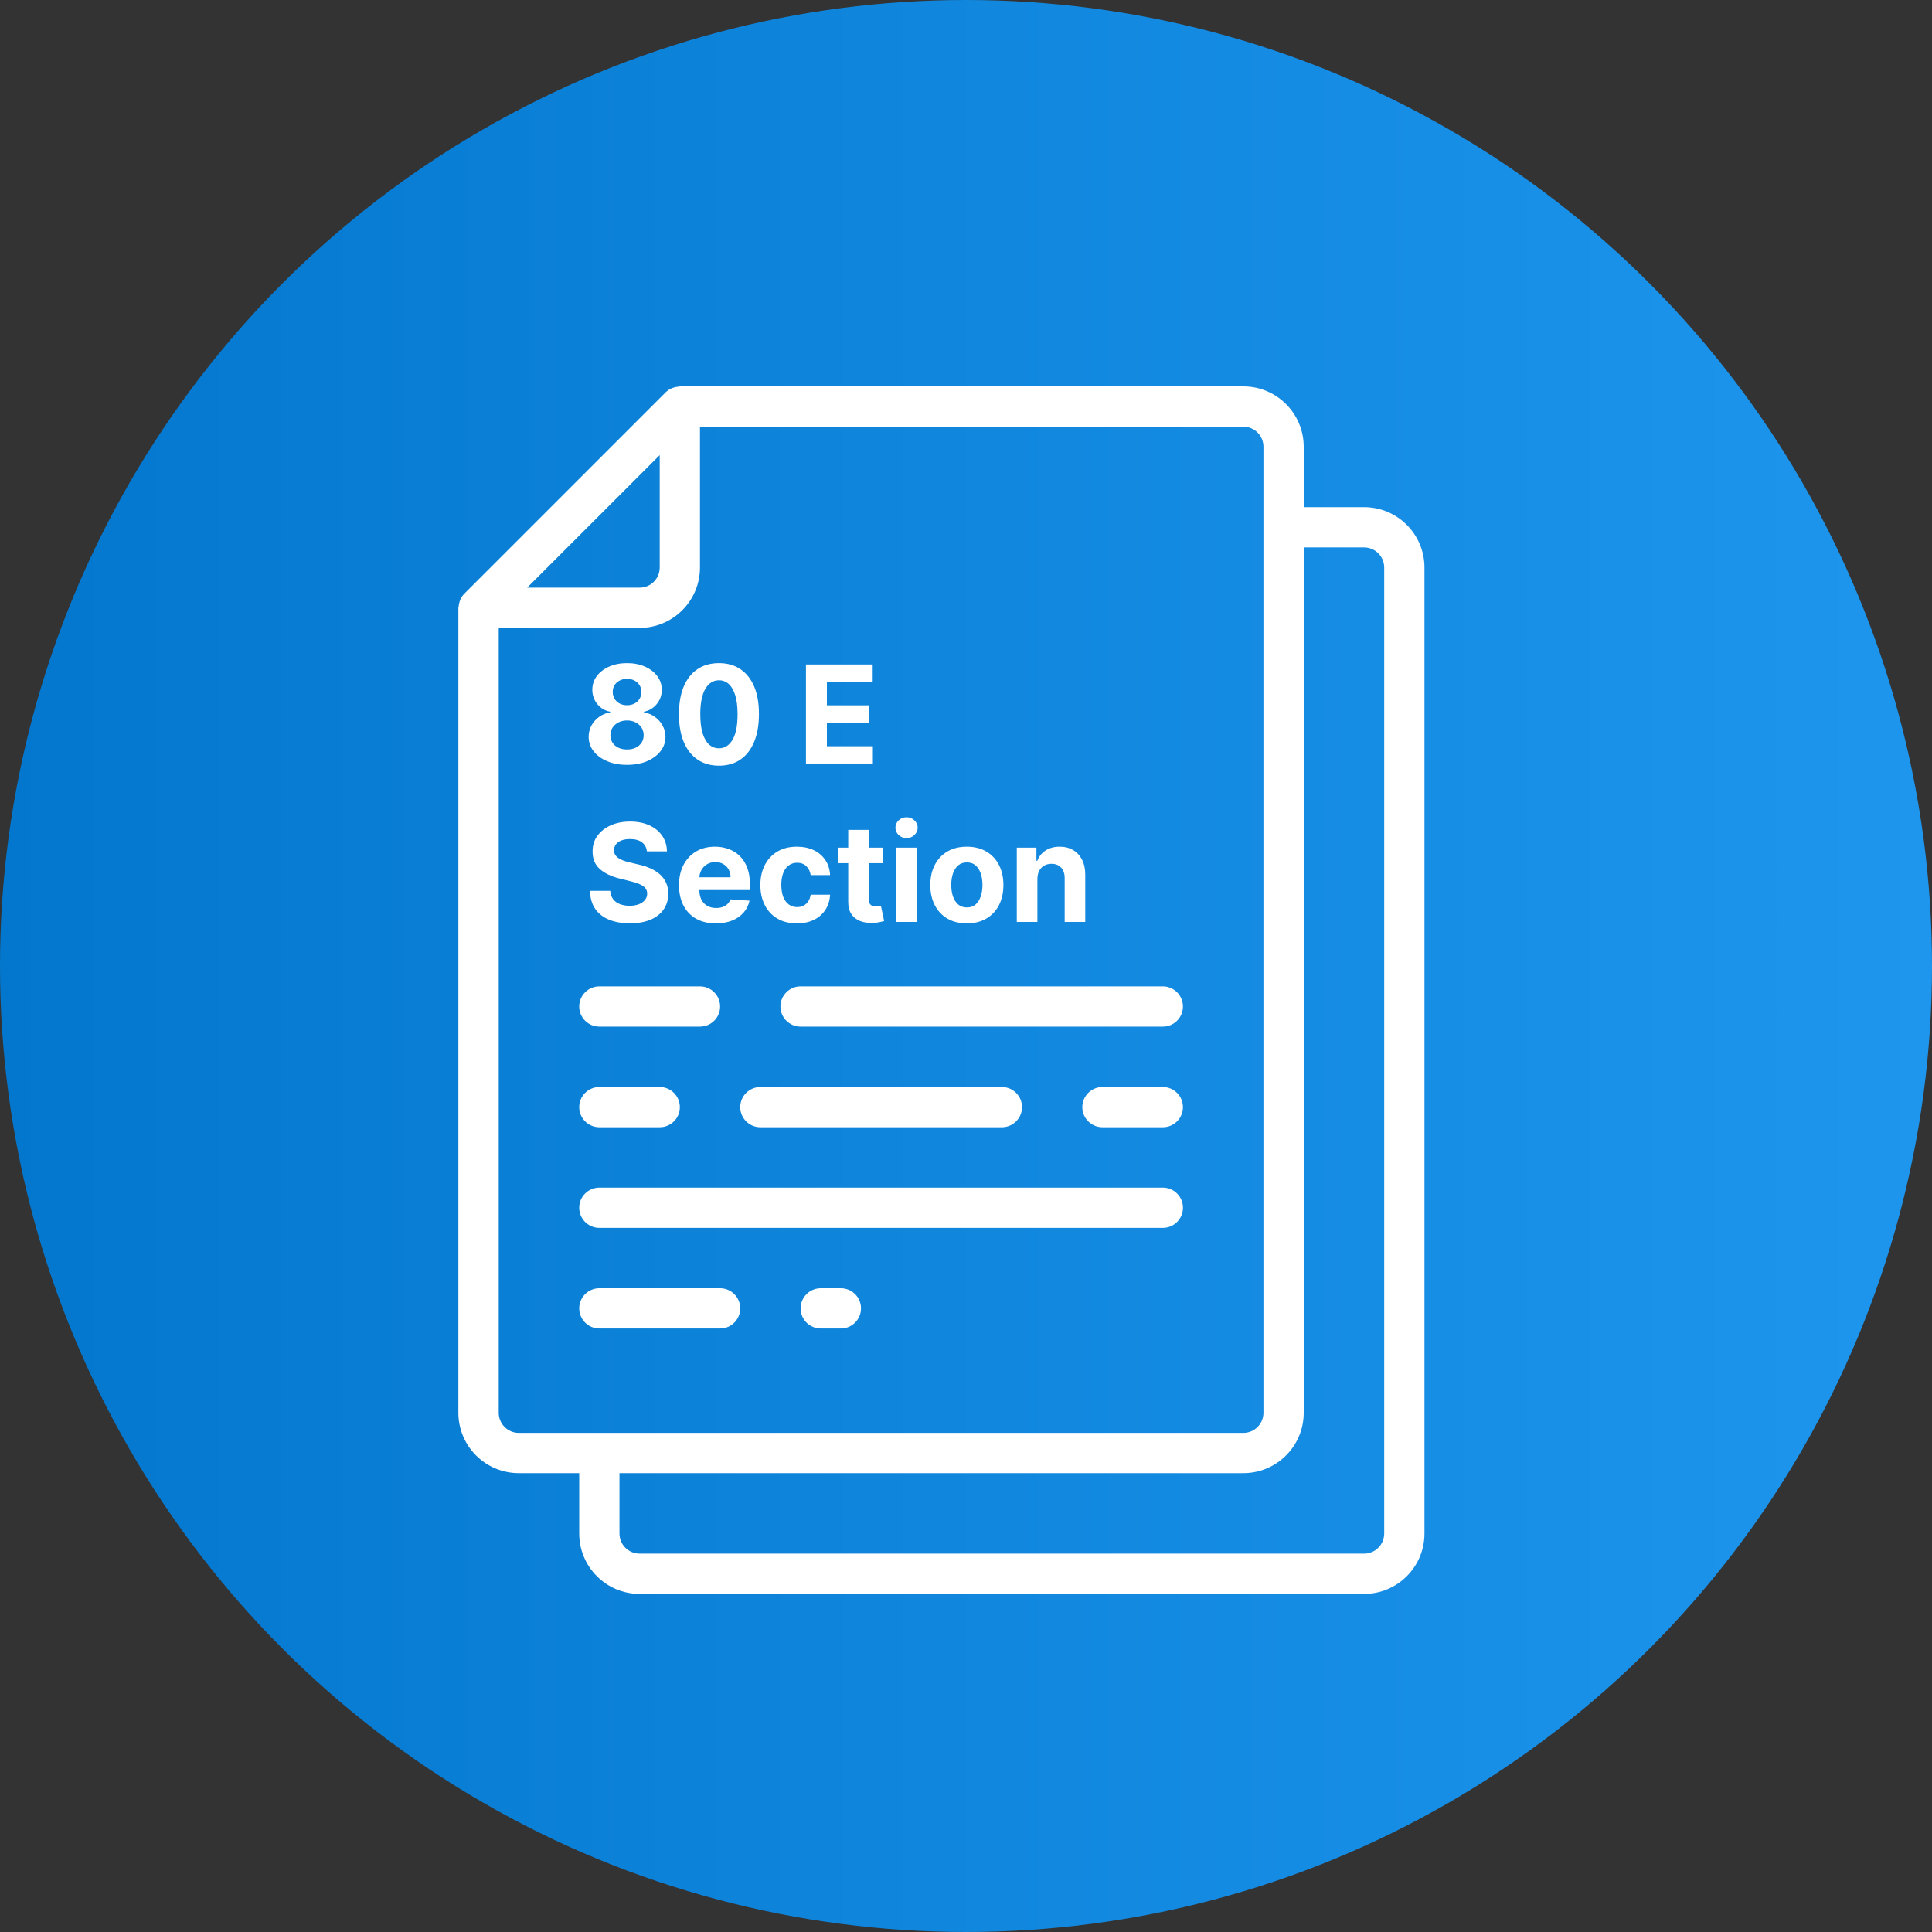
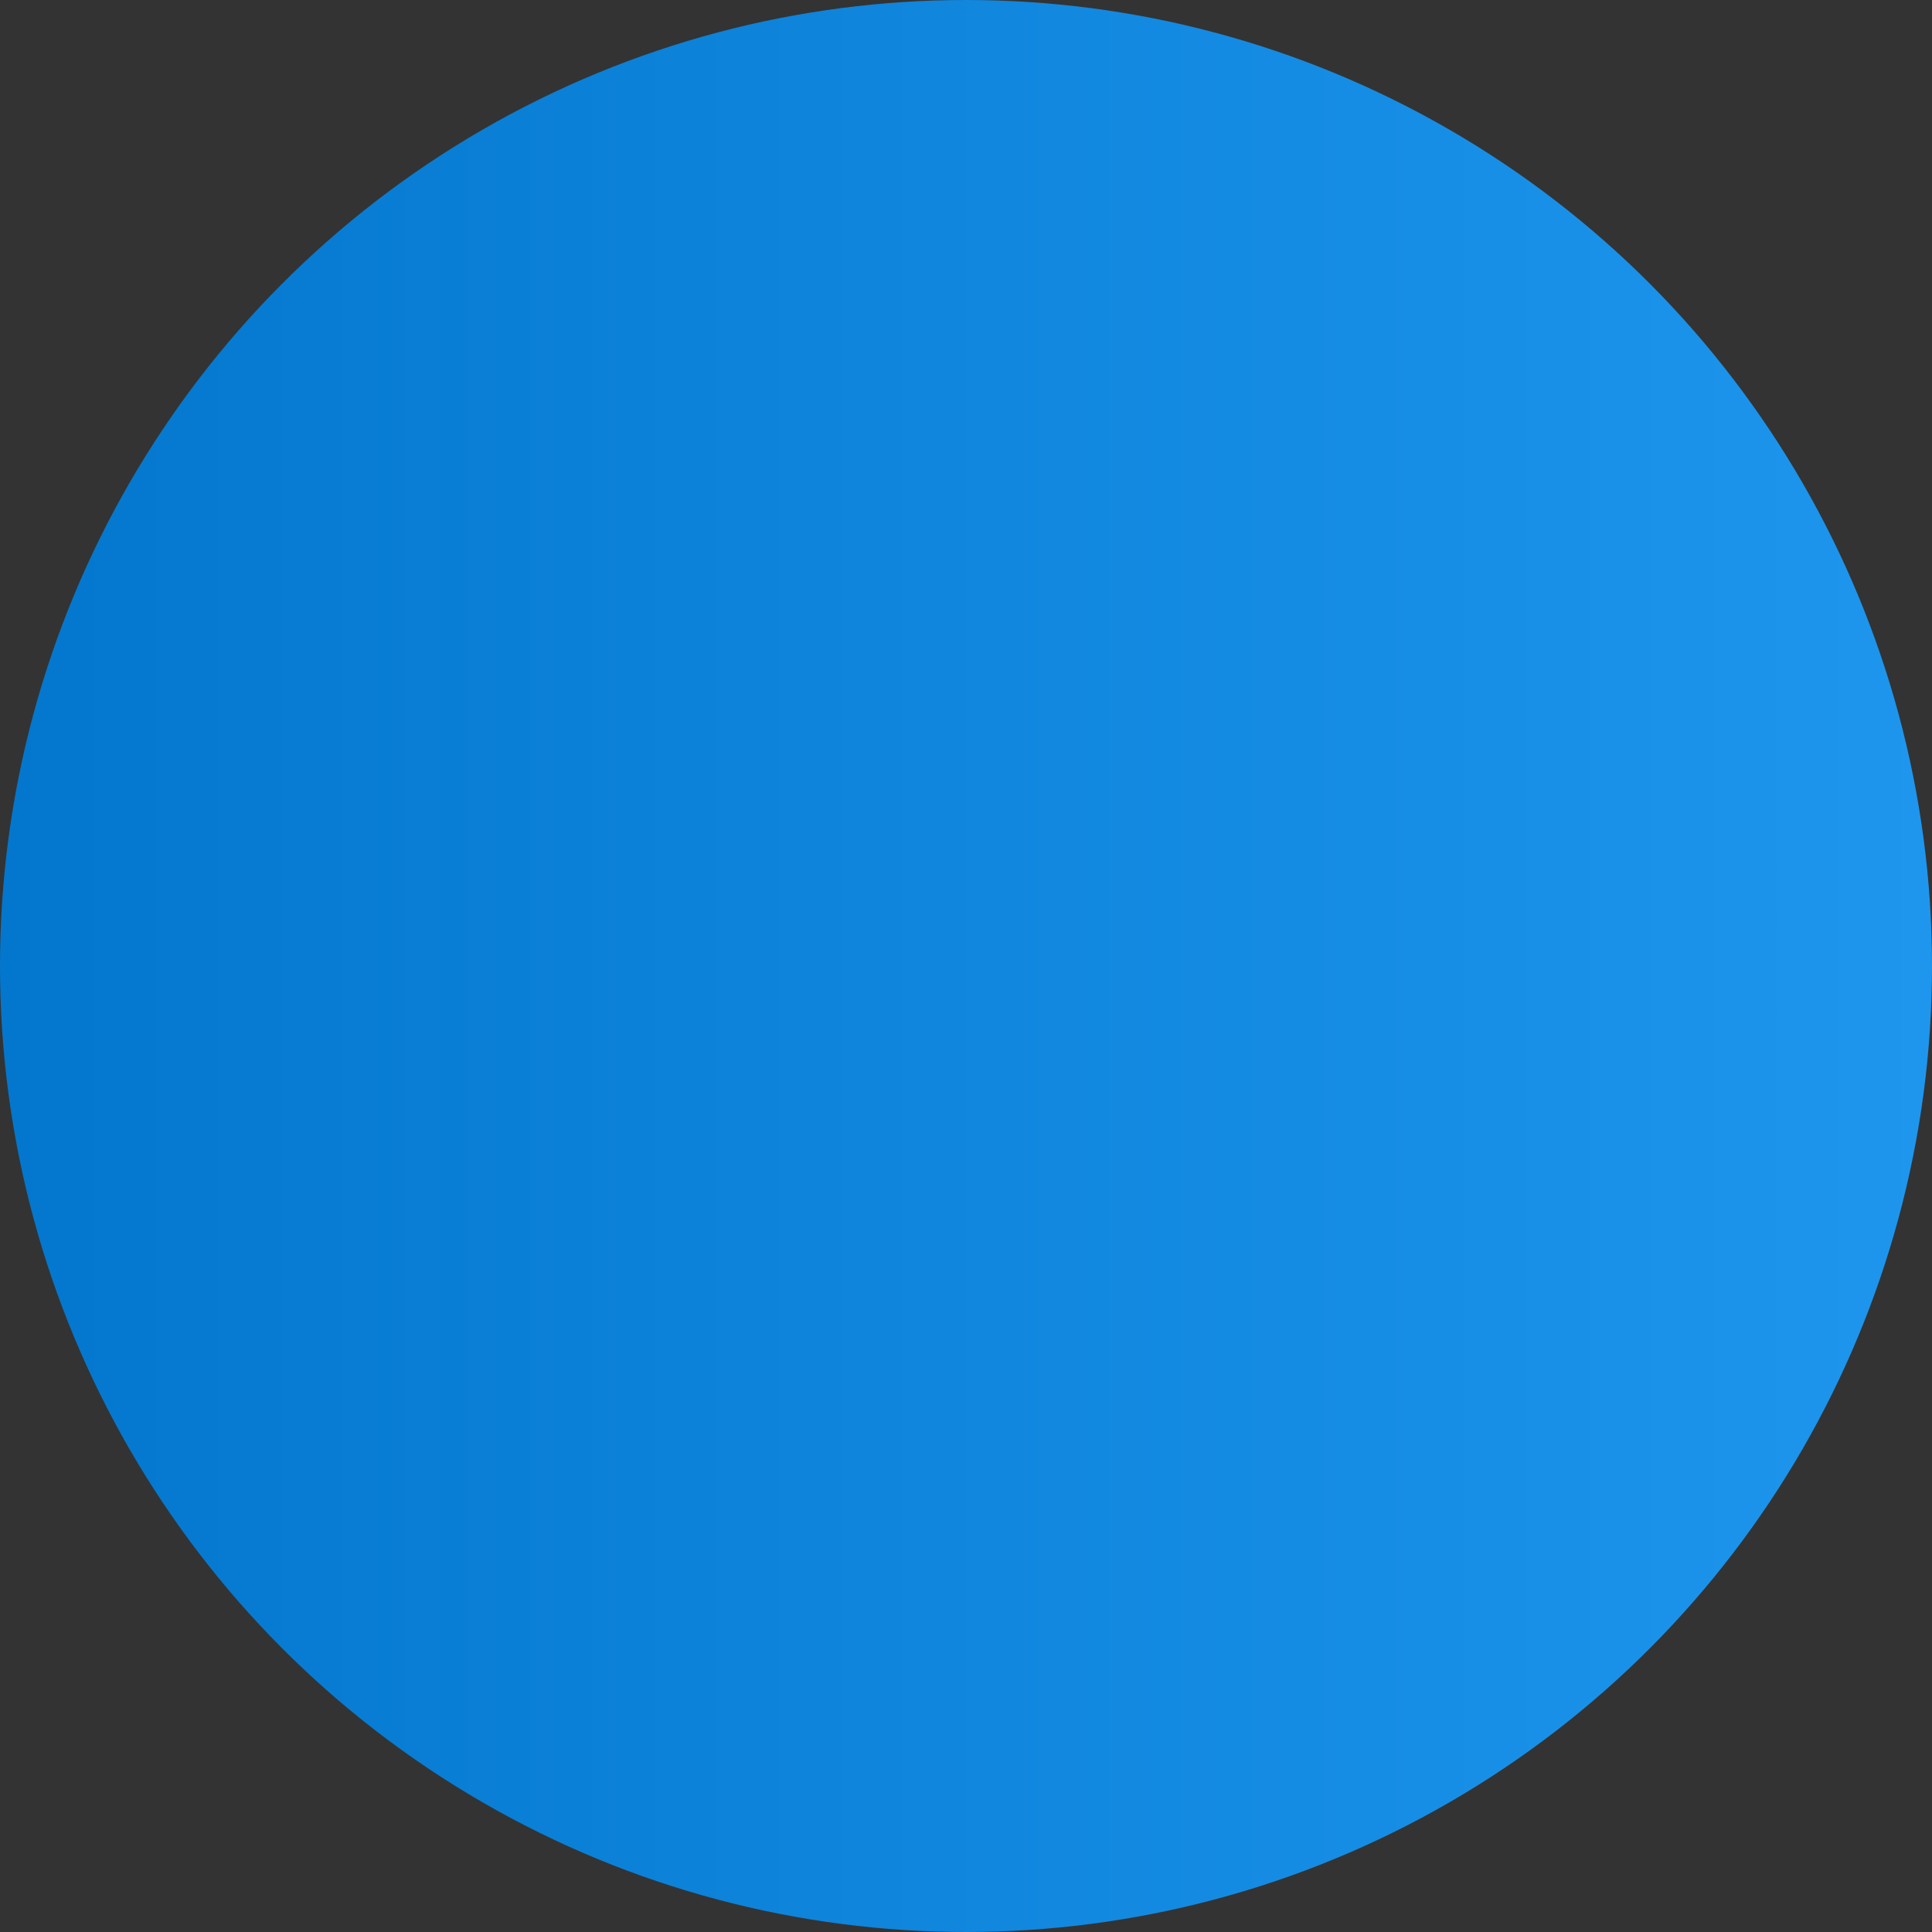
<svg xmlns="http://www.w3.org/2000/svg" width="80" height="80" viewBox="0 0 80 80" fill="none">
  <rect x="0" y="0" width="80" height="80" fill="#333333" stroke="none" />
  <g clip-path="url(#clip0_17787_3123)">
    <circle cx="40" cy="40" r="40" fill="url(#paint0_linear_17787_3123)" />
    <g clip-path="url(#clip1_17787_3123)">
      <path d="M21.484 61H23.984V63.5C23.984 64.881 25.103 66 26.484 66H56.484C57.864 66 58.984 64.881 58.984 63.5V23.5C58.984 22.119 57.864 21 56.484 21H53.984V18.5C53.984 17.119 52.864 16 51.484 16H28.151C28.133 16 28.117 16.009 28.099 16.01C28.026 16.015 27.952 16.029 27.882 16.053C27.856 16.063 27.831 16.069 27.806 16.081C27.715 16.121 27.632 16.177 27.561 16.248L19.228 24.581C19.158 24.652 19.102 24.735 19.061 24.825C19.049 24.851 19.043 24.877 19.034 24.904C19.01 24.973 18.995 25.045 18.991 25.117C18.991 25.136 18.98 25.152 18.98 25.17V58.5C18.98 59.164 19.244 59.8 19.714 60.269C20.184 60.738 20.82 61.001 21.484 61ZM56.484 22.667C56.944 22.667 57.317 23.04 57.317 23.5V63.5C57.317 63.96 56.944 64.333 56.484 64.333H26.484C26.023 64.333 25.651 63.96 25.651 63.5V61H51.484C52.864 61 53.984 59.881 53.984 58.5V22.667H56.484ZM52.317 18.5V58.5C52.317 58.96 51.944 59.333 51.484 59.333H21.484C21.024 59.333 20.651 58.96 20.651 58.5V26H26.484C27.864 26 28.984 24.881 28.984 23.5V17.667H51.484C51.944 17.667 52.317 18.04 52.317 18.5ZM27.317 18.845V23.5C27.317 23.96 26.944 24.333 26.484 24.333H21.829L27.317 18.845Z" fill="white" />
      <path d="M25.965 31.671C25.656 31.671 25.382 31.621 25.142 31.521C24.903 31.419 24.715 31.281 24.579 31.106C24.443 30.931 24.375 30.733 24.375 30.512C24.375 30.341 24.414 30.184 24.491 30.041C24.57 29.897 24.677 29.778 24.811 29.683C24.946 29.587 25.097 29.525 25.264 29.499V29.471C25.045 29.427 24.867 29.32 24.731 29.152C24.595 28.983 24.527 28.786 24.527 28.562C24.527 28.349 24.589 28.161 24.713 27.995C24.837 27.828 25.008 27.697 25.224 27.603C25.441 27.506 25.688 27.459 25.965 27.459C26.241 27.459 26.487 27.506 26.703 27.603C26.921 27.699 27.092 27.83 27.216 27.997C27.34 28.163 27.403 28.351 27.404 28.562C27.403 28.787 27.333 28.984 27.196 29.152C27.058 29.32 26.882 29.427 26.667 29.471V29.499C26.832 29.525 26.98 29.587 27.114 29.683C27.249 29.778 27.355 29.897 27.434 30.041C27.514 30.184 27.555 30.341 27.556 30.512C27.555 30.733 27.486 30.931 27.35 31.106C27.214 31.281 27.026 31.419 26.785 31.521C26.547 31.621 26.273 31.671 25.965 31.671ZM25.965 31.034C26.102 31.034 26.222 31.009 26.325 30.96C26.428 30.909 26.508 30.84 26.565 30.752C26.624 30.663 26.653 30.56 26.653 30.444C26.653 30.325 26.623 30.22 26.563 30.129C26.503 30.037 26.422 29.965 26.319 29.913C26.216 29.86 26.098 29.833 25.965 29.833C25.832 29.833 25.714 29.86 25.61 29.913C25.506 29.965 25.424 30.037 25.364 30.129C25.305 30.22 25.276 30.325 25.276 30.444C25.276 30.56 25.305 30.663 25.362 30.752C25.419 30.84 25.5 30.909 25.604 30.96C25.708 31.009 25.828 31.034 25.965 31.034ZM25.965 29.202C26.079 29.202 26.182 29.179 26.271 29.132C26.36 29.085 26.43 29.021 26.481 28.938C26.532 28.855 26.557 28.76 26.557 28.652C26.557 28.545 26.532 28.451 26.481 28.371C26.43 28.29 26.361 28.227 26.273 28.181C26.185 28.134 26.082 28.111 25.965 28.111C25.849 28.111 25.746 28.134 25.656 28.181C25.567 28.227 25.497 28.29 25.446 28.371C25.397 28.451 25.372 28.545 25.372 28.652C25.372 28.76 25.397 28.855 25.448 28.938C25.499 29.021 25.569 29.085 25.658 29.132C25.748 29.179 25.85 29.202 25.965 29.202Z" fill="white" />
-       <path d="M29.77 31.705C29.426 31.704 29.13 31.619 28.881 31.451C28.634 31.282 28.444 31.039 28.311 30.72C28.178 30.401 28.113 30.017 28.114 29.569C28.114 29.122 28.18 28.741 28.313 28.425C28.446 28.11 28.636 27.871 28.883 27.707C29.131 27.541 29.427 27.459 29.77 27.459C30.113 27.459 30.408 27.541 30.655 27.707C30.903 27.872 31.094 28.113 31.228 28.427C31.361 28.741 31.427 29.122 31.426 29.569C31.426 30.018 31.359 30.403 31.226 30.722C31.093 31.041 30.904 31.285 30.657 31.453C30.41 31.621 30.114 31.705 29.77 31.705ZM29.77 30.986C30.005 30.986 30.193 30.868 30.333 30.632C30.473 30.396 30.542 30.041 30.541 29.569C30.541 29.258 30.509 28.999 30.445 28.792C30.382 28.585 30.293 28.43 30.177 28.325C30.062 28.221 29.926 28.169 29.77 28.169C29.537 28.169 29.35 28.286 29.209 28.52C29.069 28.753 28.999 29.103 28.997 29.569C28.997 29.884 29.029 30.147 29.091 30.358C29.155 30.567 29.246 30.725 29.362 30.83C29.478 30.934 29.614 30.986 29.77 30.986Z" fill="white" />
      <path d="M33.373 31.615V27.515H36.136V28.229H34.24V29.206H35.994V29.921H34.24V30.9H36.144V31.615H33.373Z" fill="white" />
      <path d="M26.786 35.254C26.77 35.093 26.701 34.967 26.58 34.878C26.458 34.788 26.293 34.744 26.085 34.744C25.944 34.744 25.824 34.764 25.727 34.804C25.629 34.843 25.555 34.897 25.503 34.966C25.452 35.035 25.427 35.114 25.427 35.202C25.424 35.276 25.439 35.34 25.473 35.394C25.507 35.449 25.555 35.496 25.615 35.536C25.675 35.575 25.744 35.609 25.823 35.639C25.902 35.667 25.986 35.691 26.075 35.711L26.444 35.799C26.622 35.839 26.787 35.892 26.936 35.959C27.086 36.026 27.215 36.108 27.325 36.205C27.434 36.303 27.519 36.417 27.579 36.55C27.64 36.682 27.672 36.833 27.673 37.004C27.672 37.255 27.607 37.472 27.481 37.657C27.355 37.84 27.174 37.982 26.936 38.083C26.7 38.183 26.415 38.233 26.081 38.233C25.75 38.233 25.462 38.183 25.216 38.081C24.972 37.98 24.781 37.83 24.644 37.631C24.508 37.431 24.436 37.183 24.43 36.888H25.268C25.278 37.025 25.317 37.14 25.387 37.232C25.457 37.323 25.551 37.392 25.669 37.438C25.788 37.484 25.922 37.507 26.071 37.507C26.218 37.507 26.346 37.485 26.454 37.443C26.563 37.4 26.648 37.34 26.708 37.264C26.768 37.188 26.798 37.101 26.798 37.002C26.798 36.91 26.771 36.833 26.716 36.77C26.663 36.707 26.584 36.654 26.48 36.61C26.377 36.566 26.251 36.526 26.101 36.489L25.655 36.377C25.309 36.293 25.036 36.162 24.836 35.983C24.636 35.804 24.536 35.563 24.538 35.26C24.536 35.012 24.602 34.795 24.736 34.61C24.871 34.424 25.055 34.279 25.29 34.175C25.525 34.071 25.792 34.019 26.091 34.019C26.395 34.019 26.661 34.071 26.888 34.175C27.116 34.279 27.294 34.424 27.421 34.61C27.547 34.795 27.613 35.01 27.617 35.254H26.786Z" fill="white" />
      <path d="M29.641 38.235C29.325 38.235 29.053 38.171 28.825 38.043C28.598 37.914 28.423 37.731 28.3 37.495C28.177 37.257 28.116 36.976 28.116 36.652C28.116 36.335 28.177 36.058 28.3 35.819C28.423 35.58 28.596 35.394 28.819 35.26C29.043 35.127 29.306 35.06 29.607 35.06C29.81 35.06 29.999 35.093 30.174 35.158C30.35 35.222 30.504 35.319 30.634 35.448C30.767 35.578 30.869 35.741 30.943 35.937C31.016 36.132 31.053 36.36 31.053 36.622V36.856H28.456V36.327H30.25C30.25 36.205 30.223 36.096 30.17 36.001C30.117 35.906 30.043 35.832 29.948 35.779C29.854 35.724 29.745 35.697 29.621 35.697C29.492 35.697 29.377 35.727 29.277 35.787C29.178 35.846 29.101 35.925 29.045 36.025C28.989 36.124 28.96 36.234 28.959 36.355V36.858C28.959 37.01 28.987 37.142 29.043 37.252C29.1 37.363 29.181 37.449 29.285 37.509C29.389 37.569 29.513 37.599 29.655 37.599C29.75 37.599 29.837 37.585 29.916 37.559C29.994 37.532 30.062 37.492 30.118 37.438C30.174 37.385 30.217 37.32 30.246 37.242L31.035 37.294C30.995 37.484 30.913 37.649 30.789 37.791C30.666 37.931 30.507 38.041 30.312 38.119C30.119 38.197 29.895 38.235 29.641 38.235Z" fill="white" />
      <path d="M32.999 38.235C32.684 38.235 32.413 38.169 32.186 38.035C31.96 37.9 31.787 37.714 31.666 37.474C31.545 37.236 31.485 36.961 31.485 36.65C31.485 36.335 31.546 36.058 31.668 35.821C31.79 35.582 31.965 35.396 32.19 35.262C32.416 35.127 32.684 35.06 32.995 35.06C33.263 35.06 33.498 35.109 33.7 35.206C33.901 35.304 34.061 35.44 34.178 35.617C34.296 35.793 34.36 36 34.372 36.237H33.568C33.545 36.084 33.485 35.96 33.387 35.867C33.291 35.772 33.165 35.725 33.009 35.725C32.877 35.725 32.761 35.761 32.663 35.833C32.565 35.904 32.489 36.007 32.434 36.143C32.38 36.279 32.352 36.444 32.352 36.638C32.352 36.834 32.379 37.001 32.432 37.138C32.487 37.276 32.564 37.38 32.663 37.453C32.761 37.525 32.877 37.561 33.009 37.561C33.106 37.561 33.194 37.541 33.271 37.501C33.35 37.461 33.415 37.403 33.465 37.326C33.517 37.249 33.551 37.156 33.568 37.048H34.372C34.359 37.283 34.295 37.49 34.18 37.669C34.067 37.846 33.91 37.985 33.71 38.085C33.509 38.185 33.273 38.235 32.999 38.235Z" fill="white" />
      <path d="M36.554 35.1V35.741H34.702V35.1H36.554ZM35.123 34.363H35.975V37.23C35.975 37.309 35.987 37.37 36.011 37.414C36.036 37.457 36.069 37.487 36.112 37.505C36.156 37.522 36.206 37.531 36.264 37.531C36.304 37.531 36.344 37.527 36.384 37.521C36.424 37.513 36.455 37.507 36.476 37.503L36.61 38.137C36.567 38.151 36.507 38.166 36.43 38.183C36.353 38.202 36.258 38.213 36.148 38.217C35.942 38.225 35.762 38.198 35.607 38.135C35.454 38.072 35.334 37.975 35.249 37.843C35.163 37.711 35.121 37.544 35.123 37.342V34.363Z" fill="white" />
      <path d="M37.11 38.175V35.1H37.963V38.175H37.11ZM37.538 34.704C37.411 34.704 37.303 34.662 37.212 34.578C37.122 34.492 37.078 34.39 37.078 34.271C37.078 34.154 37.122 34.053 37.212 33.969C37.303 33.883 37.411 33.841 37.538 33.841C37.665 33.841 37.773 33.883 37.862 33.969C37.953 34.053 37.999 34.154 37.999 34.271C37.999 34.39 37.953 34.492 37.862 34.578C37.773 34.662 37.665 34.704 37.538 34.704Z" fill="white" />
-       <path d="M40.035 38.235C39.724 38.235 39.455 38.169 39.228 38.037C39.003 37.904 38.829 37.718 38.706 37.48C38.583 37.242 38.522 36.965 38.522 36.65C38.522 36.332 38.583 36.054 38.706 35.817C38.829 35.578 39.003 35.392 39.228 35.26C39.455 35.127 39.724 35.06 40.035 35.06C40.346 35.06 40.614 35.127 40.84 35.26C41.067 35.392 41.242 35.578 41.365 35.817C41.487 36.054 41.549 36.332 41.549 36.65C41.549 36.965 41.487 37.242 41.365 37.48C41.242 37.718 41.067 37.904 40.84 38.037C40.614 38.169 40.346 38.235 40.035 38.235ZM40.039 37.575C40.181 37.575 40.299 37.535 40.394 37.455C40.488 37.373 40.56 37.262 40.608 37.122C40.657 36.982 40.682 36.822 40.682 36.644C40.682 36.465 40.657 36.305 40.608 36.165C40.56 36.025 40.488 35.914 40.394 35.833C40.299 35.751 40.181 35.711 40.039 35.711C39.896 35.711 39.776 35.751 39.679 35.833C39.583 35.914 39.51 36.025 39.461 36.165C39.413 36.305 39.389 36.465 39.389 36.644C39.389 36.822 39.413 36.982 39.461 37.122C39.51 37.262 39.583 37.373 39.679 37.455C39.776 37.535 39.896 37.575 40.039 37.575Z" fill="white" />
-       <path d="M42.956 36.397V38.175H42.103V35.1H42.916V35.643H42.952C43.02 35.464 43.135 35.322 43.295 35.218C43.455 35.113 43.649 35.06 43.877 35.06C44.091 35.06 44.277 35.107 44.436 35.2C44.595 35.294 44.718 35.427 44.806 35.601C44.894 35.773 44.938 35.978 44.938 36.217V38.175H44.086V36.369C44.087 36.181 44.039 36.034 43.941 35.929C43.844 35.822 43.71 35.769 43.539 35.769C43.424 35.769 43.323 35.794 43.235 35.843C43.148 35.892 43.08 35.964 43.03 36.059C42.982 36.153 42.958 36.265 42.956 36.397Z" fill="white" />
      <path fill-rule="evenodd" clip-rule="evenodd" d="M48.151 49.177H24.817C24.358 49.177 23.984 49.55 23.984 50.01C23.984 50.471 24.358 50.844 24.817 50.844H48.151C48.611 50.844 48.984 50.471 48.984 50.01C48.984 49.55 48.611 49.177 48.151 49.177Z" fill="white" />
      <path fill-rule="evenodd" clip-rule="evenodd" d="M34.819 53.344H33.986C33.525 53.344 33.152 53.717 33.152 54.177C33.152 54.637 33.525 55.01 33.986 55.01H34.819C35.279 55.01 35.652 54.637 35.652 54.177C35.652 53.717 35.279 53.344 34.819 53.344Z" fill="white" />
      <path fill-rule="evenodd" clip-rule="evenodd" d="M29.818 53.344H24.817C24.358 53.344 23.984 53.717 23.984 54.177C23.984 54.637 24.358 55.01 24.817 55.01H29.818C30.278 55.01 30.651 54.637 30.651 54.177C30.651 53.717 30.278 53.344 29.818 53.344Z" fill="white" />
      <path fill-rule="evenodd" clip-rule="evenodd" d="M24.817 42.51H28.984C29.445 42.51 29.818 42.137 29.818 41.677C29.818 41.217 29.445 40.844 28.984 40.844H24.817C24.358 40.844 23.984 41.217 23.984 41.677C23.984 42.137 24.358 42.51 24.817 42.51Z" fill="white" />
      <path fill-rule="evenodd" clip-rule="evenodd" d="M48.15 40.844H33.15C32.69 40.844 32.316 41.217 32.316 41.677C32.316 42.137 32.69 42.51 33.15 42.51H48.15C48.61 42.51 48.983 42.137 48.983 41.677C48.983 41.217 48.61 40.844 48.15 40.844Z" fill="white" />
      <path fill-rule="evenodd" clip-rule="evenodd" d="M24.817 46.677H27.318C27.778 46.677 28.151 46.304 28.151 45.844C28.151 45.384 27.778 45.011 27.318 45.011H24.817C24.358 45.011 23.984 45.384 23.984 45.844C23.984 46.304 24.358 46.677 24.817 46.677Z" fill="white" />
      <path fill-rule="evenodd" clip-rule="evenodd" d="M31.486 46.677H41.486C41.946 46.677 42.319 46.304 42.319 45.844C42.319 45.384 41.946 45.011 41.486 45.011H31.486C31.025 45.011 30.652 45.384 30.652 45.844C30.652 46.304 31.025 46.677 31.486 46.677Z" fill="white" />
-       <path fill-rule="evenodd" clip-rule="evenodd" d="M48.15 45.011H45.65C45.19 45.011 44.816 45.384 44.816 45.844C44.816 46.304 45.19 46.677 45.65 46.677H48.15C48.61 46.677 48.983 46.304 48.983 45.844C48.983 45.384 48.61 45.011 48.15 45.011Z" fill="white" />
+       <path fill-rule="evenodd" clip-rule="evenodd" d="M48.15 45.011H45.65C45.19 45.011 44.816 45.384 44.816 45.844C44.816 46.304 45.19 46.677 45.65 46.677C48.61 46.677 48.983 46.304 48.983 45.844C48.983 45.384 48.61 45.011 48.15 45.011Z" fill="white" />
    </g>
  </g>
  <defs>
    <linearGradient id="paint0_linear_17787_3123" x1="0" y1="0" x2="80" y2="0" gradientUnits="userSpaceOnUse">
      <stop stop-color="#0377CD" />
      <stop offset="1" stop-color="#1E96EE" />
    </linearGradient>
    <clipPath id="clip0_17787_3123">
      <rect width="80" height="80" fill="white" />
    </clipPath>
    <clipPath id="clip1_17787_3123">
-       <rect width="50" height="50" fill="white" transform="translate(14 16)" />
-     </clipPath>
+       </clipPath>
  </defs>
</svg>